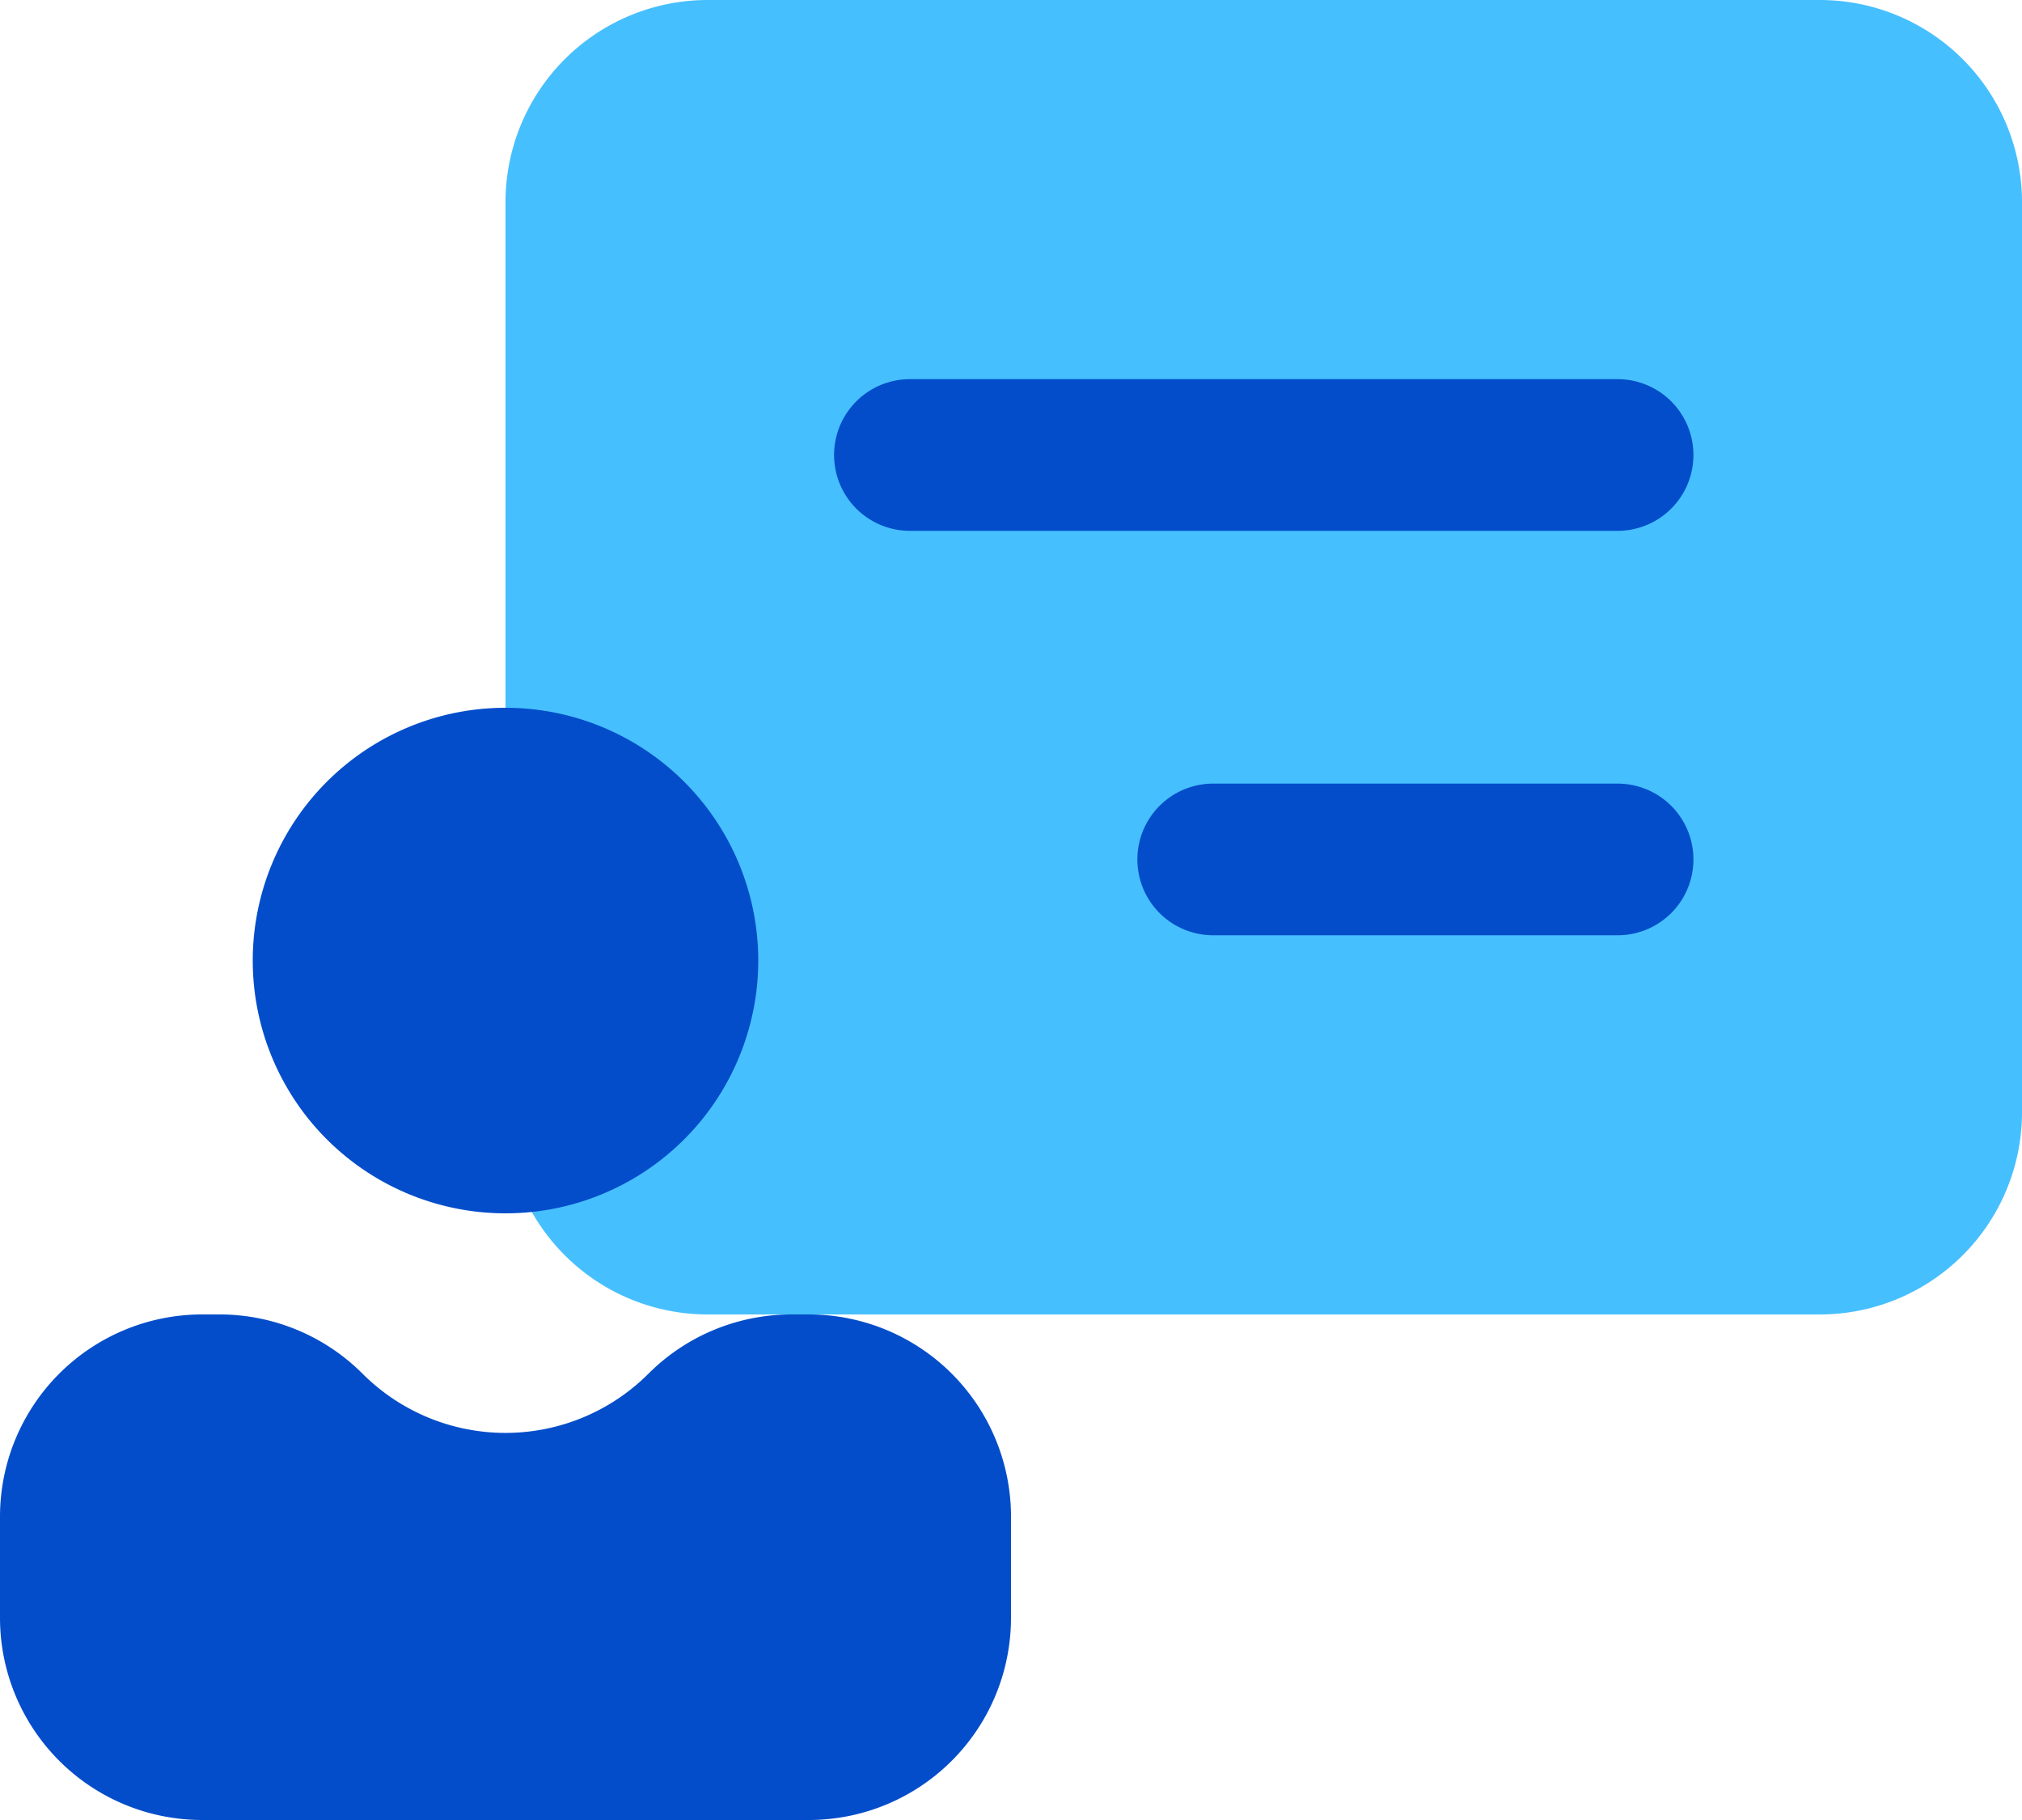
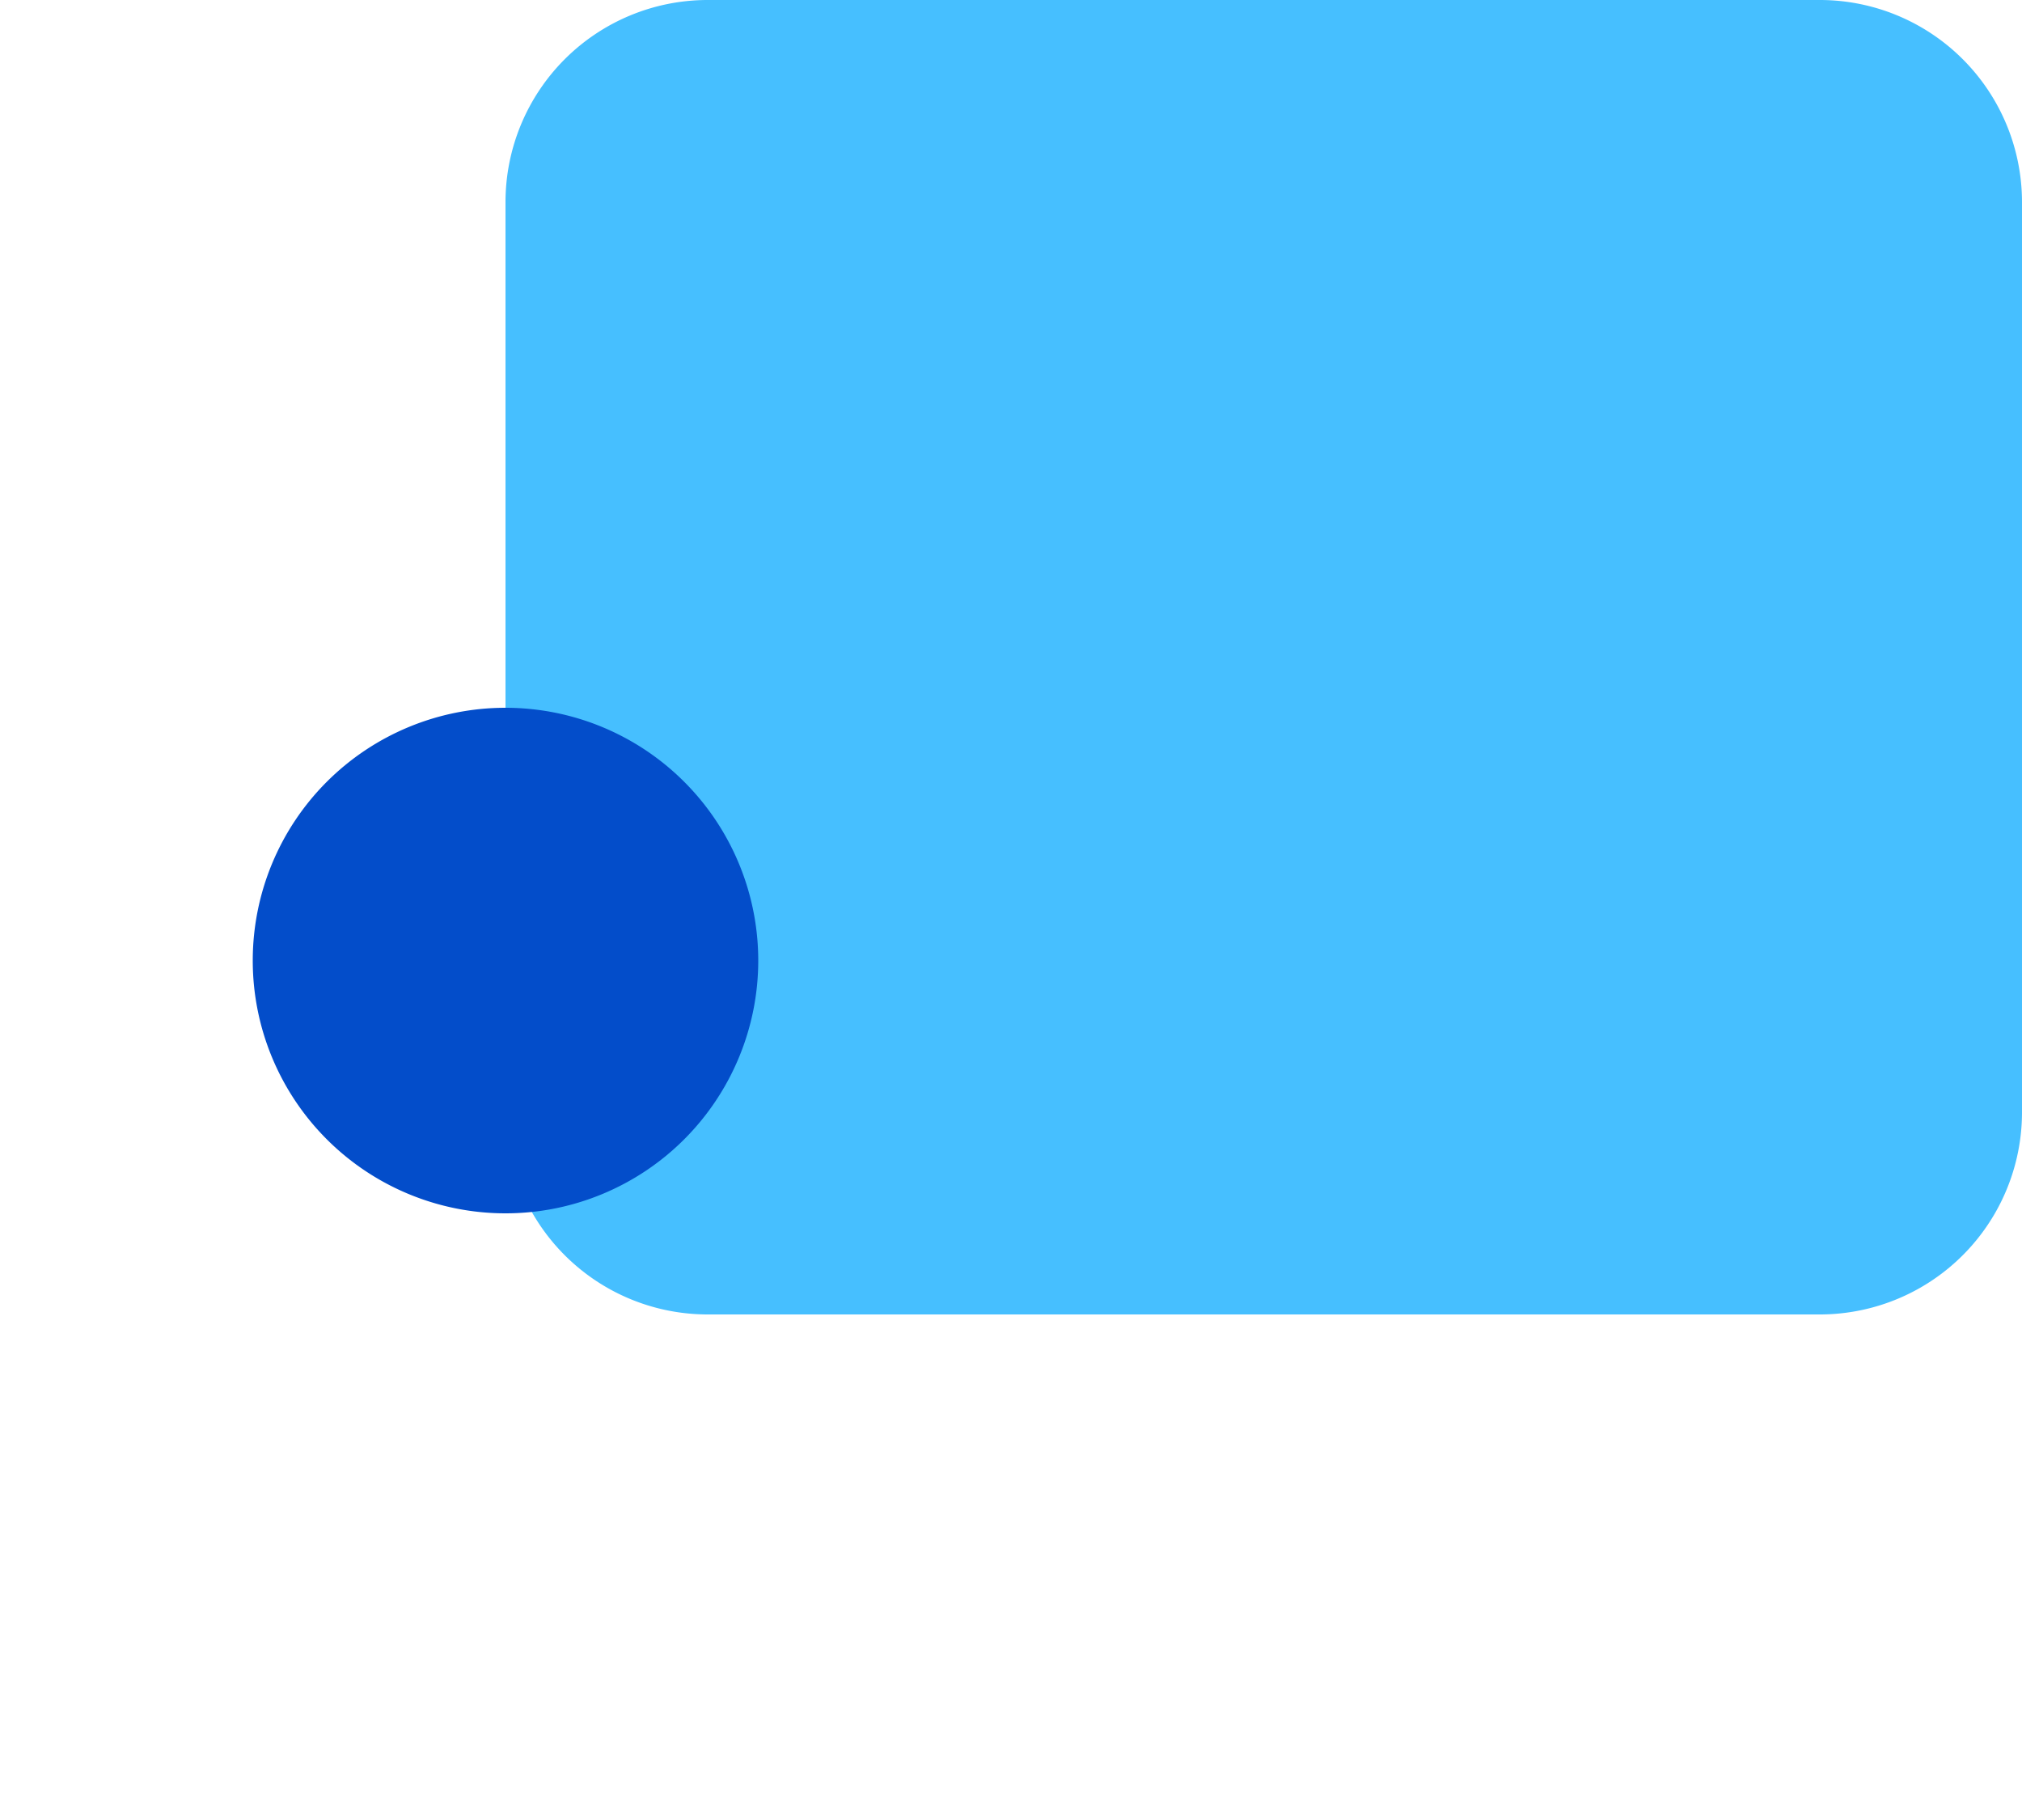
<svg xmlns="http://www.w3.org/2000/svg" width="20" height="18" viewBox="0 0 20 18">
  <g id="Human_Resources" data-name="Human Resources" transform="translate(-2 -3)">
    <path id="Path_93887" data-name="Path 93887" d="M7,5v9a2,2,0,0,0,2,2H20a2,2,0,0,0,2-2V5a2,2,0,0,0-2-2H9A2,2,0,0,0,7,5Z" fill="#46bfff" />
-     <path id="Path_93888" data-name="Path 93888" d="M2,18a2,2,0,0,1,2-2h.172a2,2,0,0,1,1.414.586h0a2,2,0,0,0,2.828,0h0A2,2,0,0,1,9.828,16H10a2,2,0,0,1,2,2v1a2,2,0,0,1-2,2H4a2,2,0,0,1-2-2Z" fill="#034dca" />
    <path id="Path_93889" data-name="Path 93889" d="M9.5,12.5A2.5,2.5,0,1,1,7,10,2.5,2.5,0,0,1,9.5,12.5Z" fill="#034dca" />
-     <path id="Path_93890" data-name="Path 93890" d="M10.25,7.5A.75.75,0,0,1,11,6.75h7a.75.75,0,0,1,0,1.5H11A.75.75,0,0,1,10.25,7.5Z" fill="#034dca" fill-rule="evenodd" />
-     <path id="Path_93891" data-name="Path 93891" d="M13.25,11.5a.75.75,0,0,1,.75-.75h4a.75.75,0,0,1,0,1.5H14A.75.75,0,0,1,13.25,11.5Z" fill="#034dca" fill-rule="evenodd" />
  </g>
</svg>